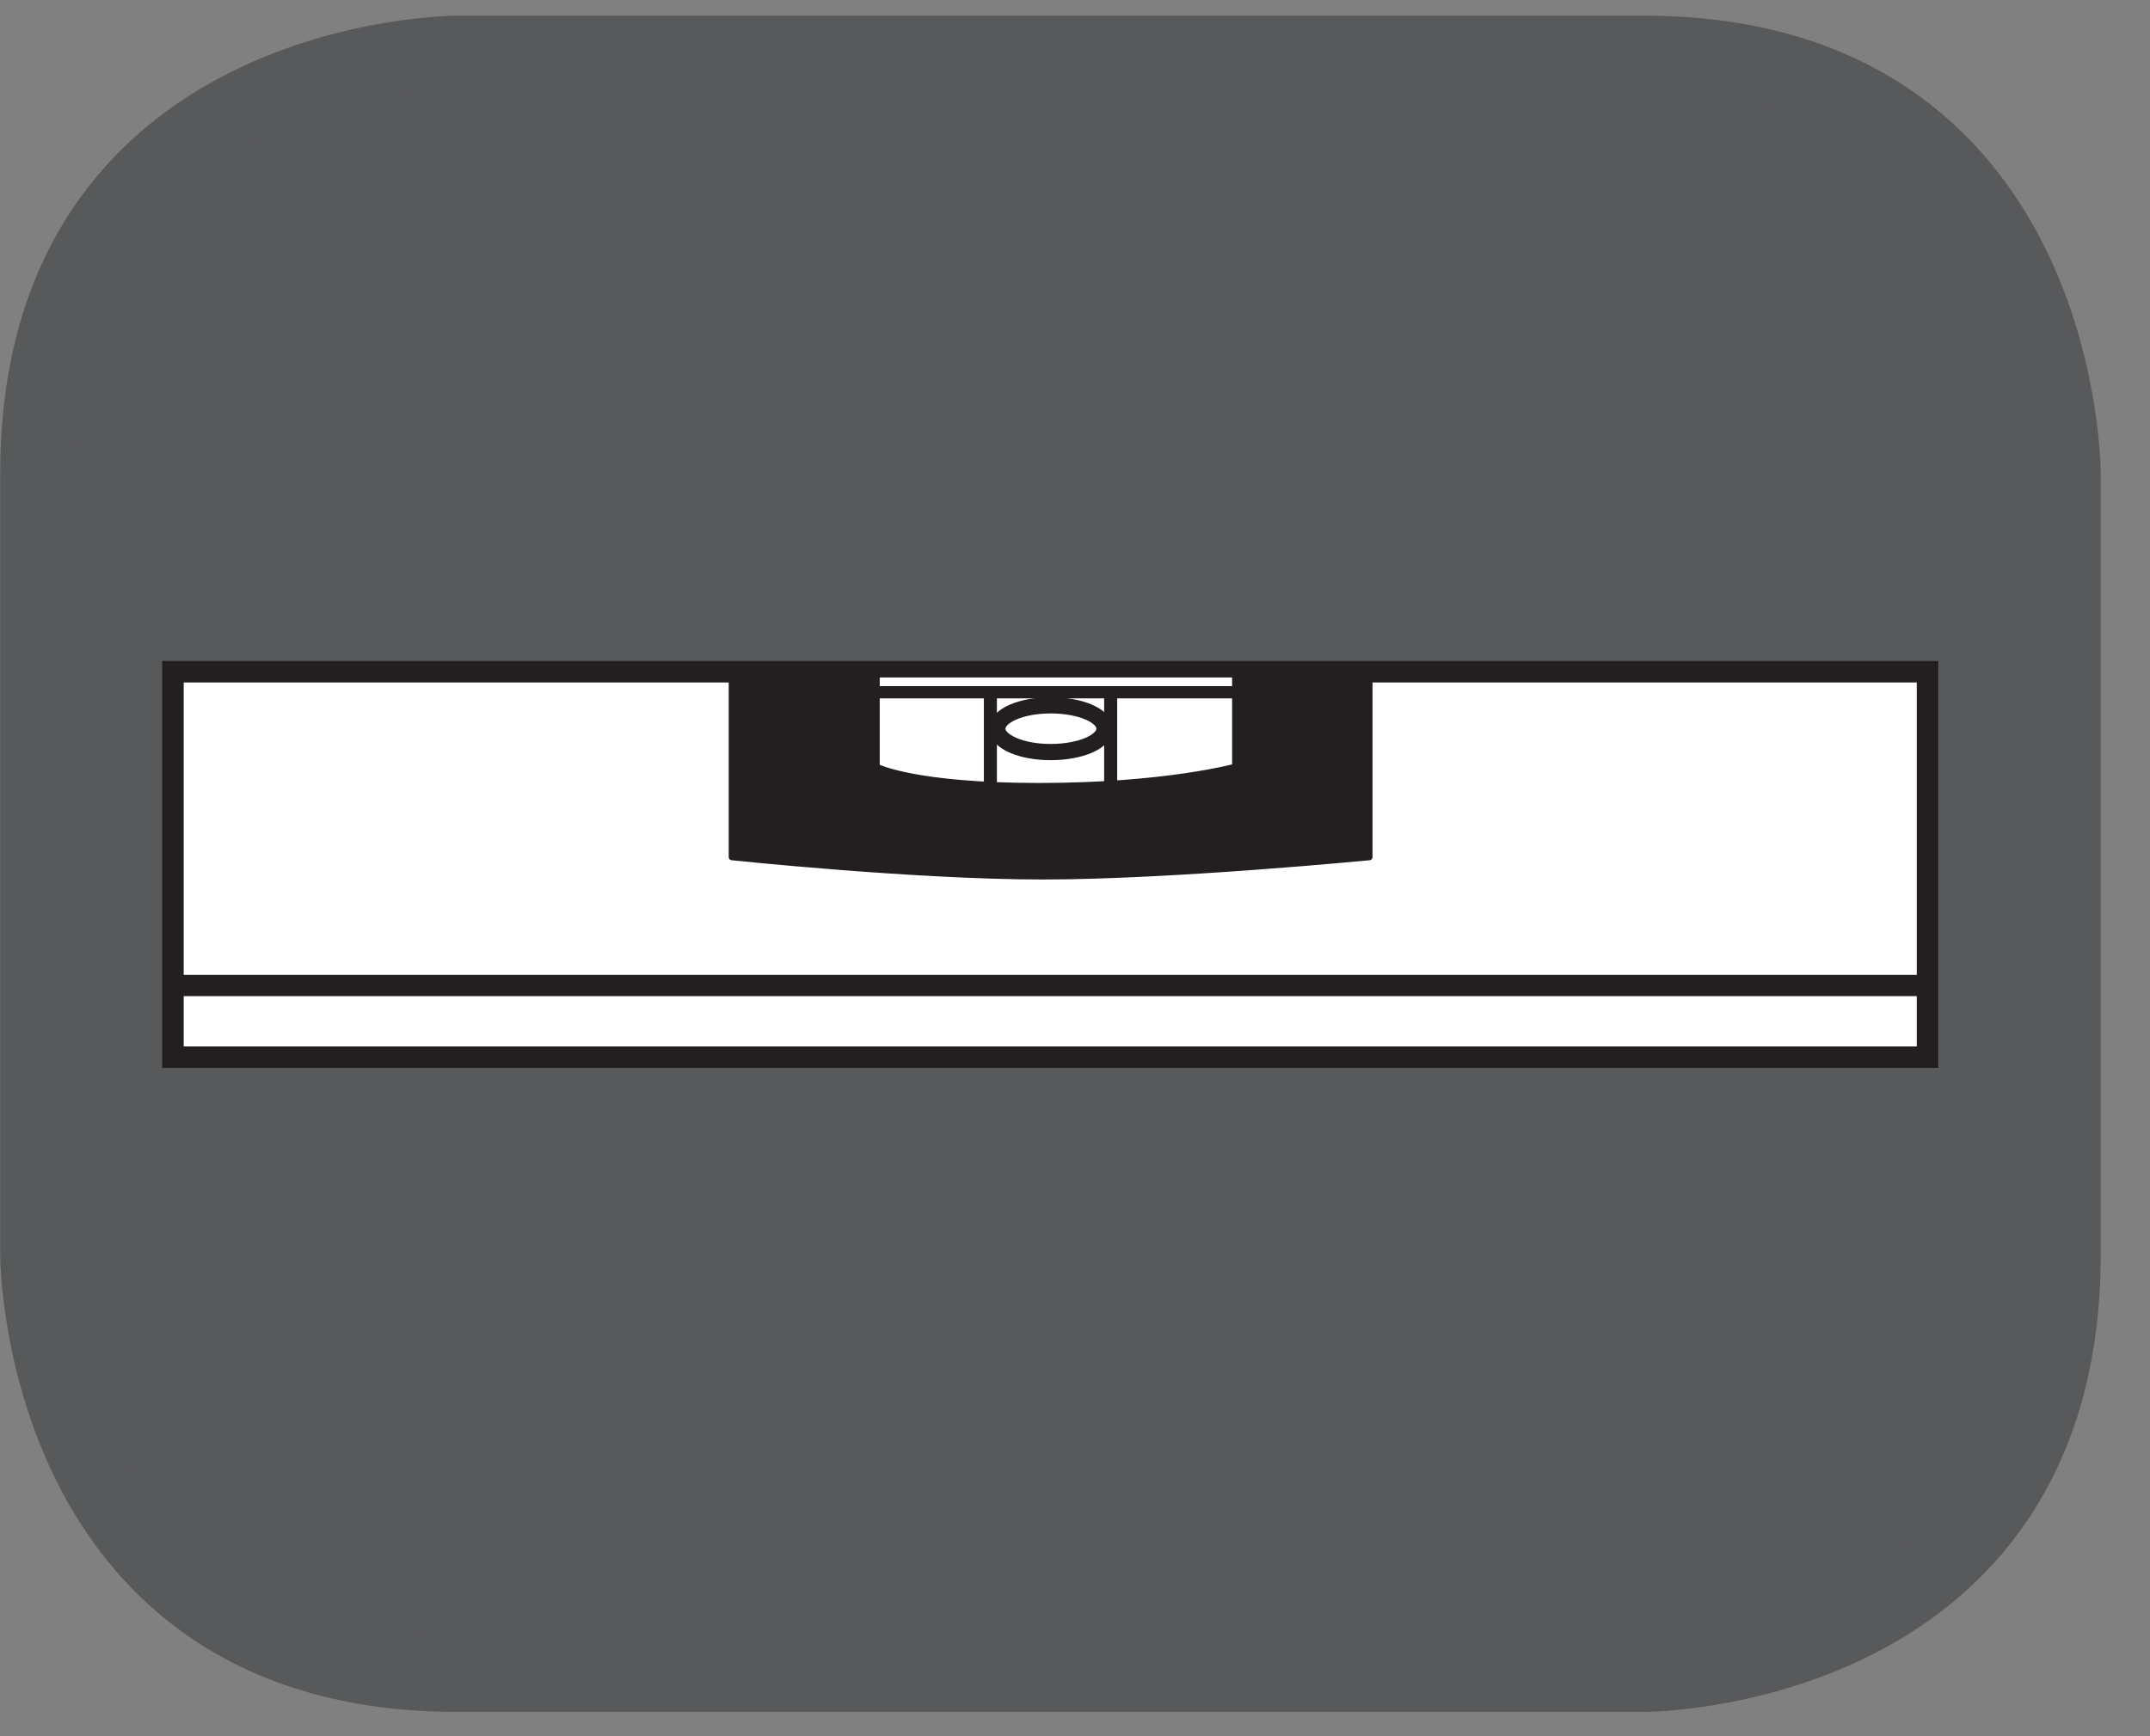
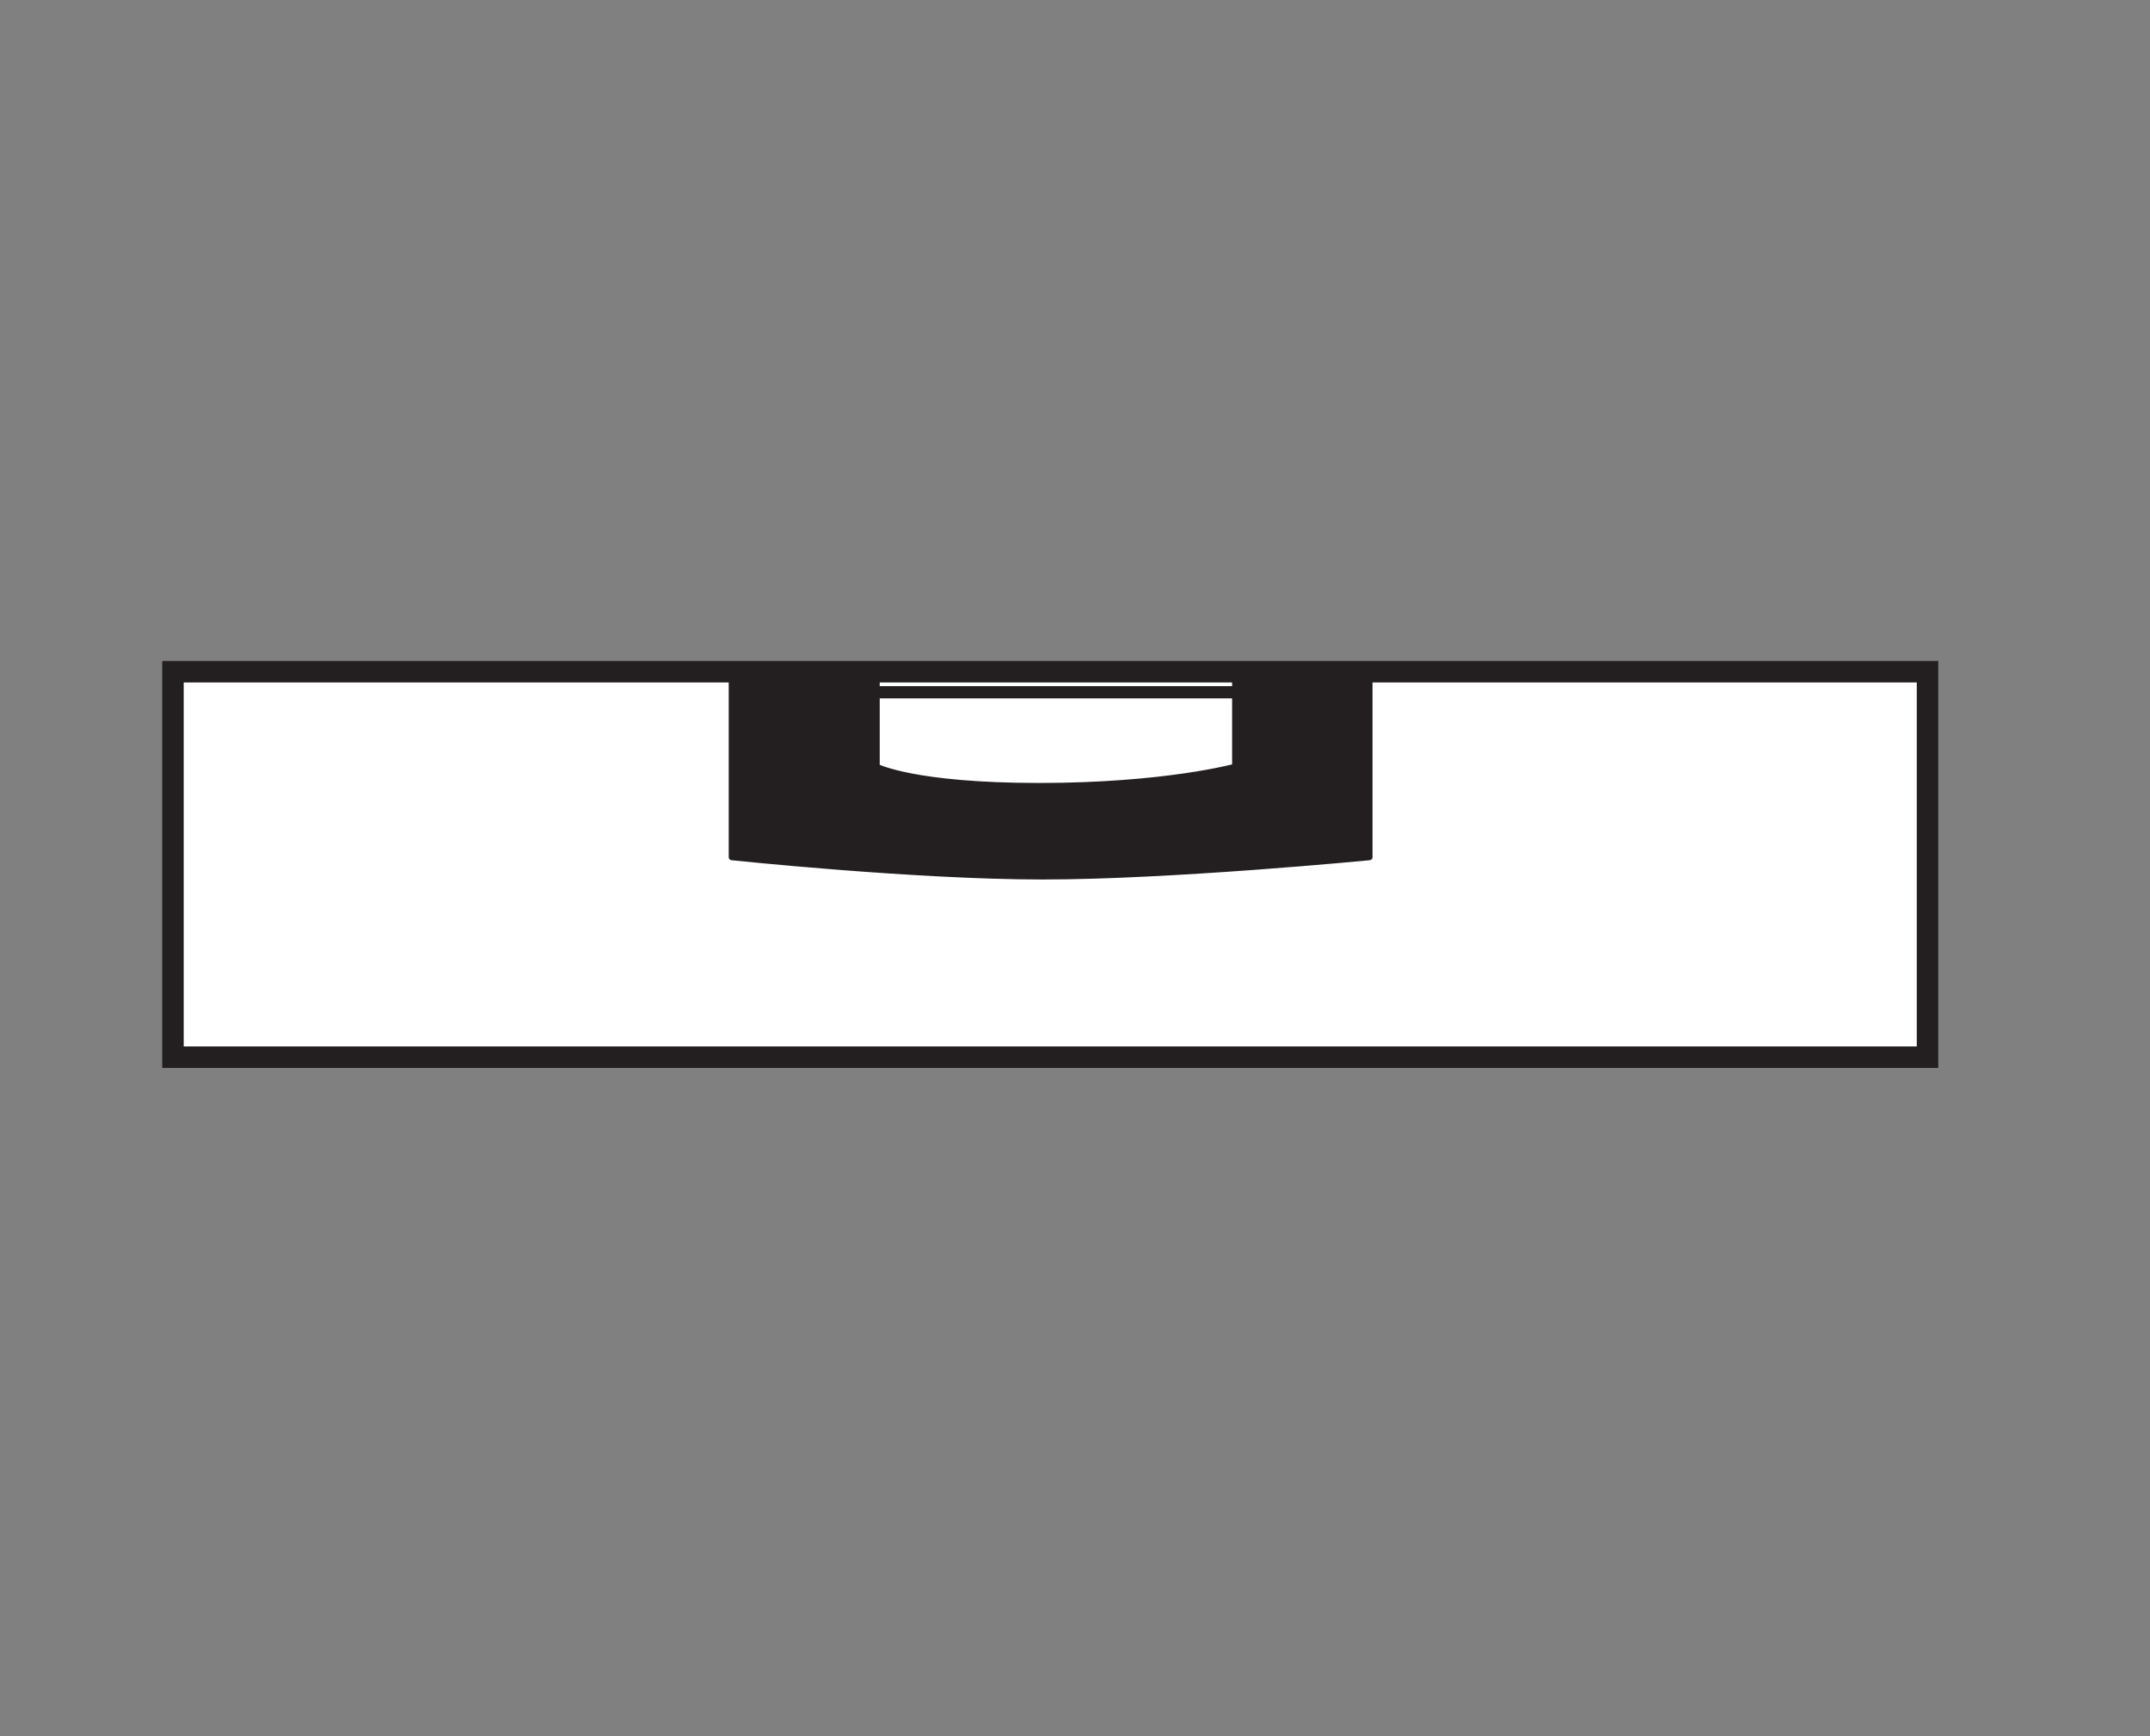
<svg xmlns="http://www.w3.org/2000/svg" width="28.347pt" height="22.894pt" viewBox="0 0 28.347 22.894" version="1.2">
  <rect x="0" y="0" width="28.347" height="22.894" fill="#808080" stroke="none" />
  <defs>
    <clipPath id="clip1">
      <path d="M 0 0.207 L 27.707 0.207 L 27.707 22.586 L 0 22.586 Z M 0 0.207 " />
    </clipPath>
  </defs>
  <g id="surface1">
    <g clip-path="url(#clip1)" clip-rule="nonzero">
-       <path style="fill-rule:nonzero;fill:rgb(34.509%,34.901%,35.686%);fill-opacity:1;stroke-width:1;stroke-linecap:butt;stroke-linejoin:miter;stroke:rgb(34.509%,34.901%,35.686%);stroke-opacity:1;stroke-miterlimit:10;" d="M 0.001 -0 C 0.001 -0 -5.669 -0 -5.669 -5.671 L -5.669 -16.225 C -5.669 -16.225 -5.669 -21.896 0.001 -21.896 L 16.01 -21.896 C 16.01 -21.896 21.677 -21.896 21.677 -16.225 L 21.677 -5.671 C 21.677 -5.671 21.677 -0 16.01 -0 Z M 0.001 -0 " transform="matrix(0.977,0,0,-0.977,6.03,0.695)" />
-     </g>
+       </g>
    <path style="fill-rule:nonzero;fill:rgb(100%,100%,100%);fill-opacity:1;stroke-width:0.29;stroke-linecap:butt;stroke-linejoin:miter;stroke:rgb(13.725%,12.157%,12.549%);stroke-opacity:1;stroke-miterlimit:10;" d="M 2.334 14.049 L 26.012 14.049 L 26.012 8.846 L 2.334 8.846 Z M 2.334 14.049 " transform="matrix(0.977,0,0,-0.977,0,22.584)" />
-     <path style=" stroke:none;fill-rule:nonzero;fill:rgb(100%,100%,100%);fill-opacity:1;" d="M 16.297 10.605 L 11.41 10.605 L 11.41 8.934 L 16.297 8.934 Z M 16.297 10.605 " />
-     <path style="fill:none;stroke-width:0.287;stroke-linecap:butt;stroke-linejoin:miter;stroke:rgb(13.725%,12.157%,12.549%);stroke-opacity:1;stroke-miterlimit:10;" d="M -0.001 0.002 L 23.773 0.002 " transform="matrix(0.977,0,0,-0.977,2.236,12.998)" />
    <path style=" stroke:none;fill-rule:nonzero;fill:rgb(100%,100%,100%);fill-opacity:1;" d="M 14.562 9.609 C 14.562 9.781 14.246 9.918 13.852 9.918 C 13.465 9.918 13.148 9.781 13.148 9.609 C 13.148 9.438 13.465 9.301 13.852 9.301 C 14.246 9.301 14.562 9.438 14.562 9.609 " />
-     <path style="fill:none;stroke-width:0.219;stroke-linecap:butt;stroke-linejoin:miter;stroke:rgb(13.725%,12.157%,12.549%);stroke-opacity:1;stroke-miterlimit:10;" d="M 0.002 -0 C 0.002 -0.176 -0.322 -0.316 -0.726 -0.316 C -1.121 -0.316 -1.445 -0.176 -1.445 -0 C -1.445 0.175 -1.121 0.315 -0.726 0.315 C -0.322 0.315 0.002 0.175 0.002 -0 Z M 0.002 -0 " transform="matrix(0.977,0,0,-0.977,14.561,9.609)" />
    <path style="fill-rule:nonzero;fill:rgb(13.725%,12.157%,12.549%);fill-opacity:1;stroke-width:0.084;stroke-linecap:round;stroke-linejoin:round;stroke:rgb(13.725%,12.157%,12.549%);stroke-opacity:1;stroke-miterlimit:10;" d="M 0.001 0.001 L 1.955 0.001 L 1.955 -1.298 C 1.955 -1.298 2.45 -1.558 4.149 -1.558 C 5.851 -1.558 6.794 -1.298 6.794 -1.298 L 6.794 0.001 L 8.605 0.001 L 8.605 -2.517 C 8.605 -2.517 5.931 -2.777 4.197 -2.777 C 2.466 -2.777 0.001 -2.517 0.001 -2.517 Z M 0.001 0.001 " transform="matrix(0.977,0,0,-0.977,9.648,8.844)" />
-     <path style="fill:none;stroke-width:0.176;stroke-linecap:butt;stroke-linejoin:miter;stroke:rgb(13.725%,12.157%,12.549%);stroke-opacity:1;stroke-miterlimit:10;" d="M 0.001 0.001 L 0.001 -1.269 M 1.624 0.001 L 1.624 -1.269 " transform="matrix(0.977,0,0,-0.977,13.057,9.193)" />
    <path style="fill:none;stroke-width:0.165;stroke-linecap:butt;stroke-linejoin:miter;stroke:rgb(13.725%,12.157%,12.549%);stroke-opacity:1;stroke-miterlimit:10;" d="M -0 0.001 L 5.031 0.001 " transform="matrix(0.977,0,0,-0.977,11.395,9.13)" />
  </g>
</svg>